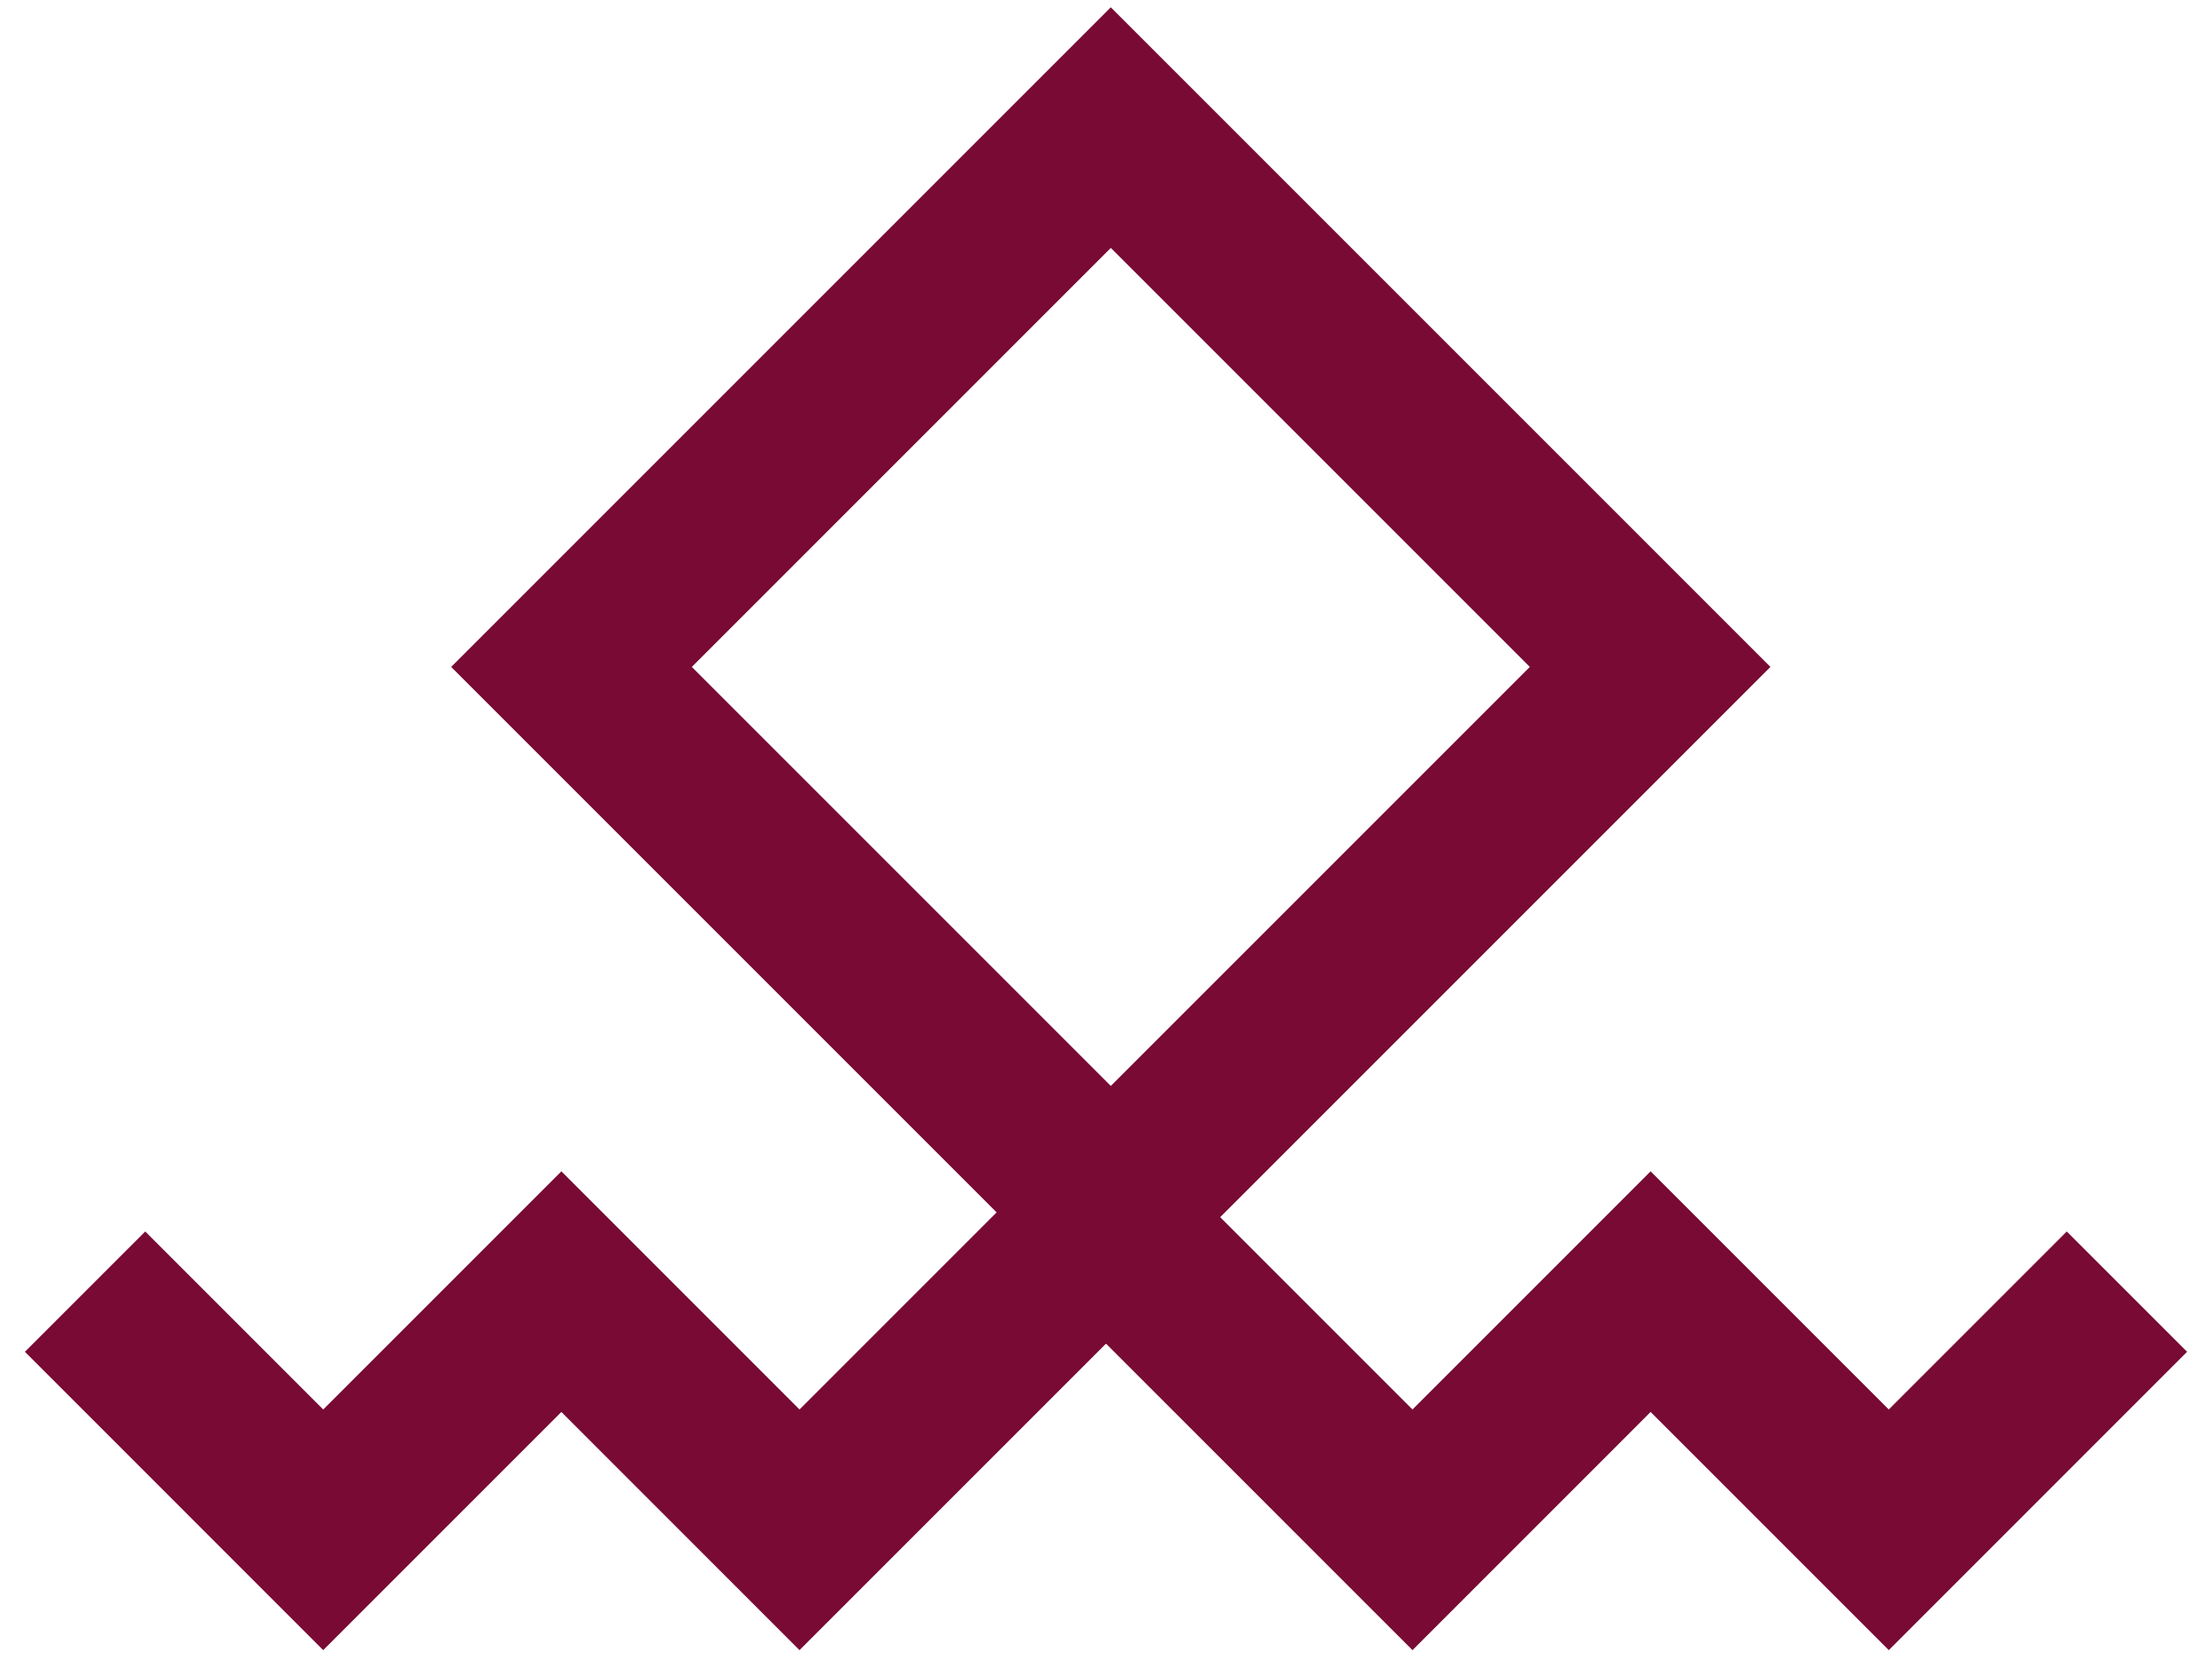
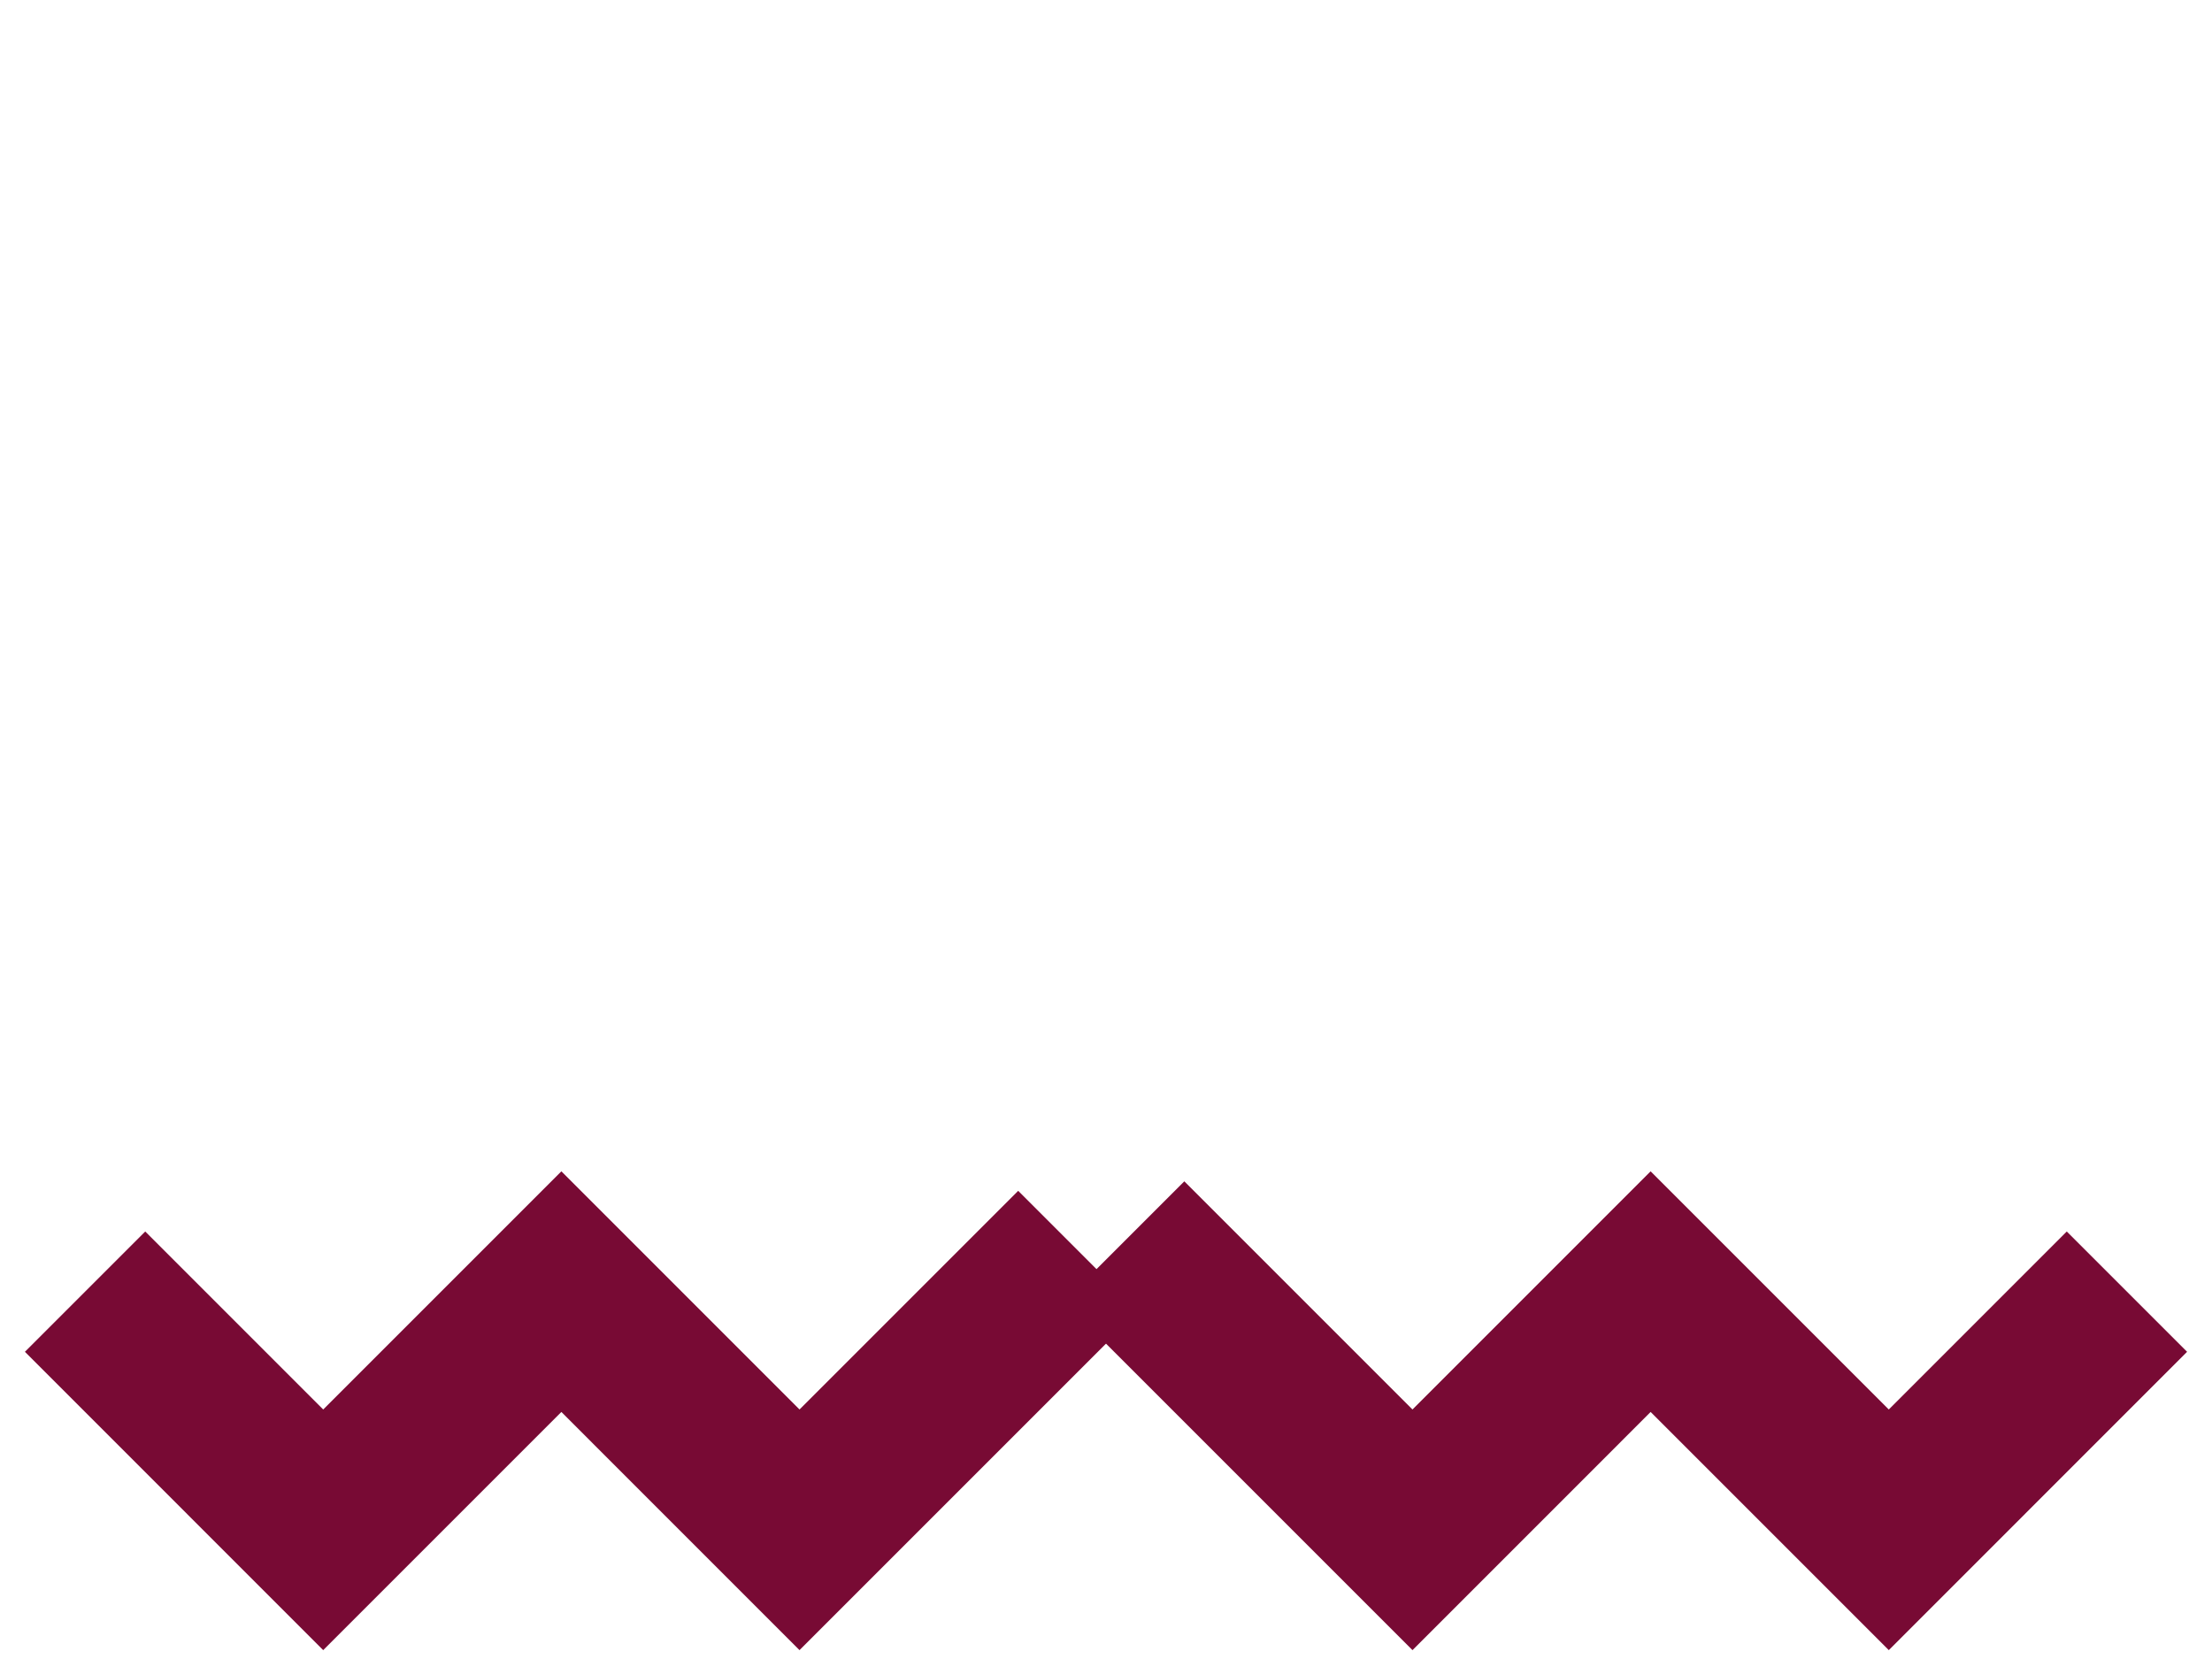
<svg xmlns="http://www.w3.org/2000/svg" width="52" height="39" viewBox="0 0 52 39" fill="none">
-   <rect x="26.113" y="3" width="17.93" height="17.93" transform="rotate(45 26.113 3)" stroke="#780A34" stroke-width="4" />
  <path d="M26.427 29.185L33.205 35.963L38.803 30.364L44.402 35.963L50 30.364" stroke="#780A34" stroke-width="4" />
  <path d="M2 30.364L7.598 35.963L13.197 30.364L18.795 35.963L25.35 29.408" stroke="#780A34" stroke-width="4" />
</svg>